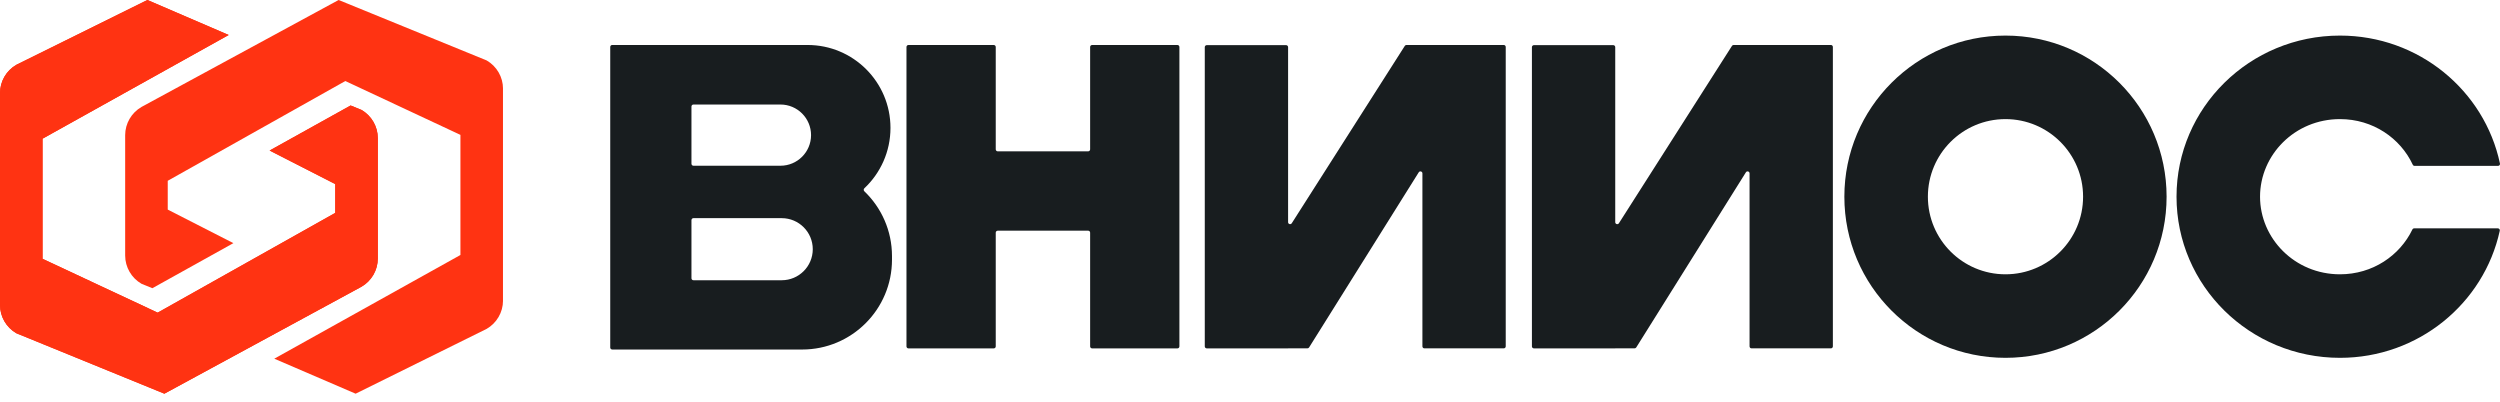
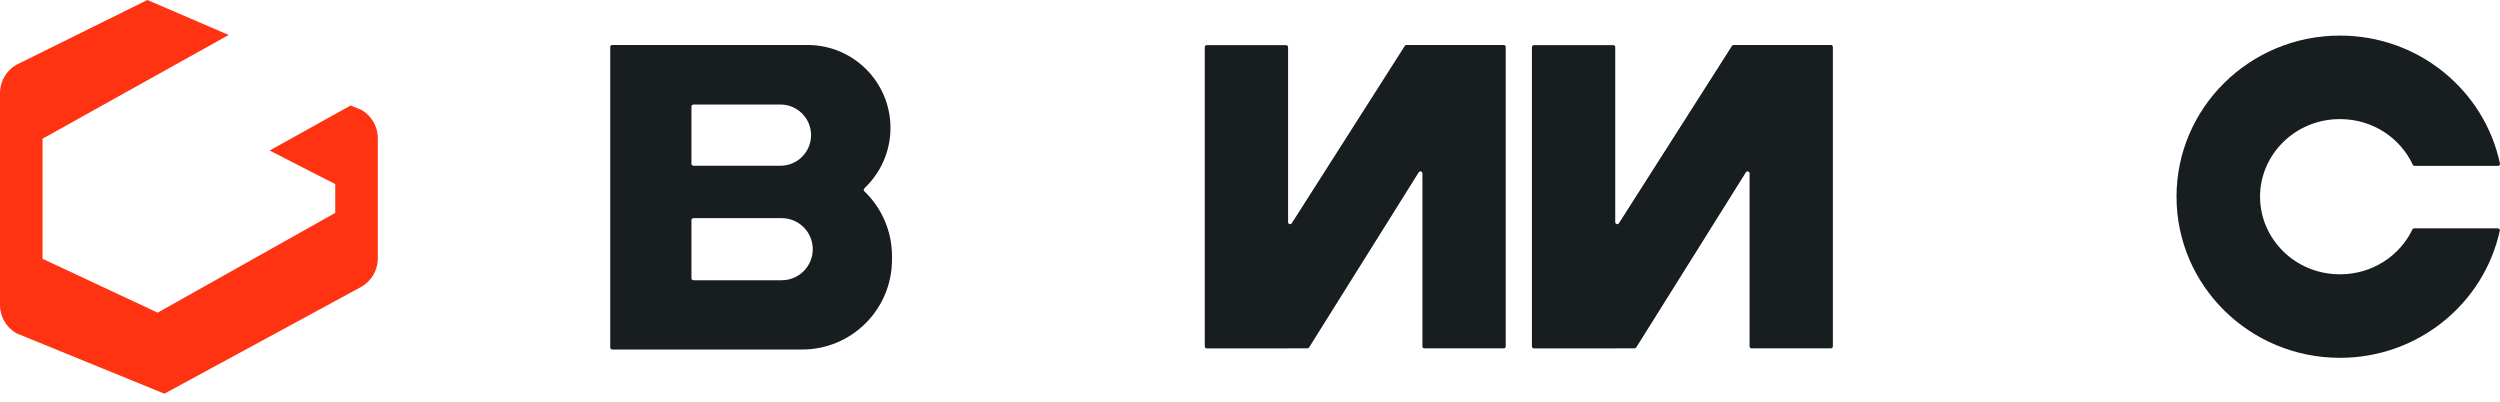
<svg xmlns="http://www.w3.org/2000/svg" width="168" height="27" viewBox="0 0 168 27" fill="none">
  <path fill-rule="evenodd" clip-rule="evenodd" d="M41.142 23.487C41.068 23.487 41.008 23.427 41.008 23.354V3.156C41.008 3.082 41.068 3.022 41.142 3.022H46.649C46.649 3.022 46.649 3.022 46.649 3.023V3.023C46.649 3.023 46.649 3.023 46.65 3.023H54.269C57.346 3.023 59.84 5.517 59.84 8.594C59.84 10.194 59.165 11.637 58.085 12.653C58.028 12.707 58.027 12.799 58.084 12.854C59.229 13.953 59.942 15.499 59.942 17.211V17.448C59.942 20.784 57.238 23.488 53.903 23.488H42.248C42.248 23.488 42.248 23.488 42.248 23.487V23.487C42.248 23.487 42.248 23.487 42.247 23.487H41.142ZM46.466 14.794C46.466 14.72 46.525 14.66 46.599 14.66H52.532C53.684 14.66 54.618 15.594 54.618 16.746C54.618 17.898 53.684 18.832 52.532 18.832H46.599C46.525 18.832 46.466 18.773 46.466 18.699V14.794ZM52.447 7.024H46.599C46.525 7.024 46.466 7.084 46.466 7.158V11.004C46.466 11.077 46.525 11.137 46.599 11.137H52.447C53.582 11.137 54.503 10.216 54.503 9.081C54.503 7.945 53.582 7.024 52.447 7.024Z" fill="#181D1F" />
  <path fill-rule="evenodd" clip-rule="evenodd" d="M86.561 23.409C86.561 23.409 86.56 23.41 86.56 23.41V23.41C86.56 23.411 86.56 23.411 86.559 23.411L81.094 23.411C81.021 23.411 80.961 23.351 80.961 23.278L80.961 3.167C80.961 3.094 81.021 3.034 81.094 3.034L86.427 3.034C86.5 3.034 86.56 3.094 86.56 3.167L86.56 14.931C86.56 15.064 86.734 15.115 86.806 15.003L94.403 3.084C94.428 3.045 94.47 3.022 94.516 3.022L100.698 3.022C100.698 3.022 100.698 3.022 100.698 3.022V3.022C100.698 3.022 100.698 3.022 100.698 3.022L101.051 3.022C101.125 3.022 101.185 3.082 101.185 3.156L101.185 23.276C101.185 23.35 101.125 23.41 101.051 23.41L95.719 23.41C95.645 23.41 95.586 23.35 95.586 23.276L95.586 11.65C95.586 11.517 95.41 11.466 95.339 11.58L87.971 23.347C87.947 23.386 87.904 23.409 87.858 23.409L86.561 23.409Z" fill="#181D1F" />
-   <path fill-rule="evenodd" clip-rule="evenodd" d="M108.545 23.409C108.545 23.409 108.544 23.41 108.544 23.41V23.41C108.544 23.411 108.544 23.411 108.544 23.411L103.079 23.411C103.005 23.411 102.945 23.351 102.945 23.278L102.945 3.167C102.945 3.094 103.005 3.034 103.079 3.034L108.411 3.034C108.485 3.034 108.544 3.094 108.544 3.167L108.544 14.931C108.544 15.064 108.718 15.115 108.79 15.003L116.388 3.084C116.412 3.045 116.455 3.022 116.5 3.022L122.682 3.022C122.682 3.022 122.682 3.022 122.682 3.022V3.022C122.682 3.022 122.682 3.022 122.682 3.022L123.036 3.022C123.109 3.022 123.169 3.082 123.169 3.156L123.169 23.276C123.169 23.35 123.109 23.41 123.036 23.41L117.703 23.41C117.63 23.41 117.57 23.35 117.57 23.276L117.57 11.65C117.57 11.517 117.395 11.466 117.324 11.58L109.956 23.347C109.931 23.386 109.889 23.409 109.843 23.409L108.545 23.409Z" fill="#181D1F" />
-   <path fill-rule="evenodd" clip-rule="evenodd" d="M134.768 18.433C137.648 18.433 139.983 16.098 139.983 13.218C139.983 10.339 137.648 8.004 134.768 8.004C131.888 8.004 129.554 10.339 129.554 13.218C129.554 16.098 131.888 18.433 134.768 18.433ZM134.768 24.046C140.748 24.046 145.595 19.198 145.595 13.218C145.595 7.239 140.748 2.391 134.768 2.391C128.788 2.391 123.941 7.239 123.941 13.218C123.941 19.198 128.788 24.046 134.768 24.046Z" fill="#181D1F" />
+   <path fill-rule="evenodd" clip-rule="evenodd" d="M108.545 23.409C108.545 23.409 108.544 23.41 108.544 23.41V23.41C108.544 23.411 108.544 23.411 108.544 23.411L103.079 23.411C103.005 23.411 102.945 23.351 102.945 23.278L102.945 3.167C102.945 3.094 103.005 3.034 103.079 3.034L108.411 3.034C108.485 3.034 108.544 3.094 108.544 3.167L108.544 14.931C108.544 15.064 108.718 15.115 108.79 15.003L116.388 3.084C116.412 3.045 116.455 3.022 116.5 3.022L122.682 3.022C122.682 3.022 122.682 3.022 122.682 3.022V3.022C122.682 3.022 122.682 3.022 122.682 3.022L123.036 3.022C123.109 3.022 123.169 3.082 123.169 3.156L123.169 23.276C123.169 23.35 123.109 23.41 123.036 23.41L117.703 23.41C117.63 23.41 117.57 23.35 117.57 23.276L117.57 11.65C117.57 11.517 117.395 11.466 117.324 11.58L109.956 23.347C109.931 23.386 109.889 23.409 109.843 23.409Z" fill="#181D1F" />
  <path fill-rule="evenodd" clip-rule="evenodd" d="M162.234 15.345C162.182 15.345 162.135 15.375 162.112 15.422C161.268 17.176 159.443 18.433 157.246 18.433C154.203 18.433 151.875 16.022 151.875 13.218C151.875 10.415 154.203 8.004 157.246 8.004C159.465 8.004 161.305 9.286 162.138 11.069C162.16 11.116 162.207 11.147 162.26 11.147H167.867C167.951 11.147 168.014 11.07 167.997 10.988C166.954 6.078 162.537 2.391 157.246 2.391C151.179 2.391 146.262 7.239 146.262 13.218C146.262 19.198 151.179 24.046 157.246 24.046C162.516 24.046 166.92 20.386 167.985 15.505C168.003 15.422 167.939 15.345 167.855 15.345H162.234Z" fill="#181D1F" />
-   <path fill-rule="evenodd" clip-rule="evenodd" d="M61.048 23.412C60.974 23.412 60.915 23.352 60.915 23.279V3.158C60.915 3.084 60.974 3.024 61.048 3.024H66.78C66.854 3.024 66.914 3.084 66.914 3.158V10.036C66.914 10.11 66.973 10.17 67.047 10.17H73.124C73.198 10.17 73.257 10.11 73.257 10.036V3.158C73.257 3.084 73.317 3.024 73.391 3.024H79.123C79.197 3.024 79.256 3.084 79.256 3.158L79.256 23.279C79.256 23.352 79.197 23.412 79.123 23.412H73.391C73.317 23.412 73.257 23.352 73.257 23.279V15.635C73.257 15.562 73.198 15.502 73.124 15.502H67.047C66.973 15.502 66.914 15.562 66.914 15.635V23.279C66.914 23.352 66.854 23.412 66.78 23.412H61.048Z" fill="#181D1F" />
  <g clip-path="url(#clip0_587_892)">
-     <path d="M32.698 4.059L22.755 -0.001L9.51 7.186C8.832 7.577 8.411 8.304 8.411 9.084V17.172C8.411 17.953 8.832 18.681 9.512 19.072L10.239 19.367L15.683 16.339L11.272 14.084V12.149L23.206 5.445L30.941 9.064V17.135L18.432 24.104L23.898 26.456L32.702 22.101C33.38 21.71 33.802 20.983 33.802 20.203V5.959C33.802 5.177 33.38 4.45 32.7 4.059H32.698Z" fill="#FF3312" />
-     <path d="M1.101 22.396L11.046 26.456L24.29 19.269C24.968 18.878 25.389 18.151 25.389 17.371V9.283C25.389 8.502 24.968 7.774 24.288 7.384L23.561 7.088L18.117 10.116L22.528 12.371V14.306L10.594 21.01L2.859 17.391V9.32L15.367 2.351L9.904 -0.001L1.099 4.354C0.421 4.745 0 5.472 0 6.254V20.496C0 21.278 0.421 22.005 1.101 22.396Z" fill="#FF3312" />
    <path d="M1.101 22.396L11.046 26.456L24.29 19.269C24.968 18.878 25.389 18.151 25.389 17.371V9.283C25.389 8.502 24.968 7.774 24.288 7.384L23.561 7.088L18.117 10.116L22.528 12.371V14.306L10.594 21.01L2.859 17.391V9.32L15.367 2.351L9.904 -0.001L1.099 4.354C0.421 4.745 0 5.472 0 6.254V20.496C0 21.278 0.421 22.005 1.101 22.396Z" fill="#FF3312" />
  </g>
  <defs>
    <clipPath id="clip0_587_892">
      <rect width="33.8" height="26.456" fill="white" />
    </clipPath>
  </defs>
</svg>